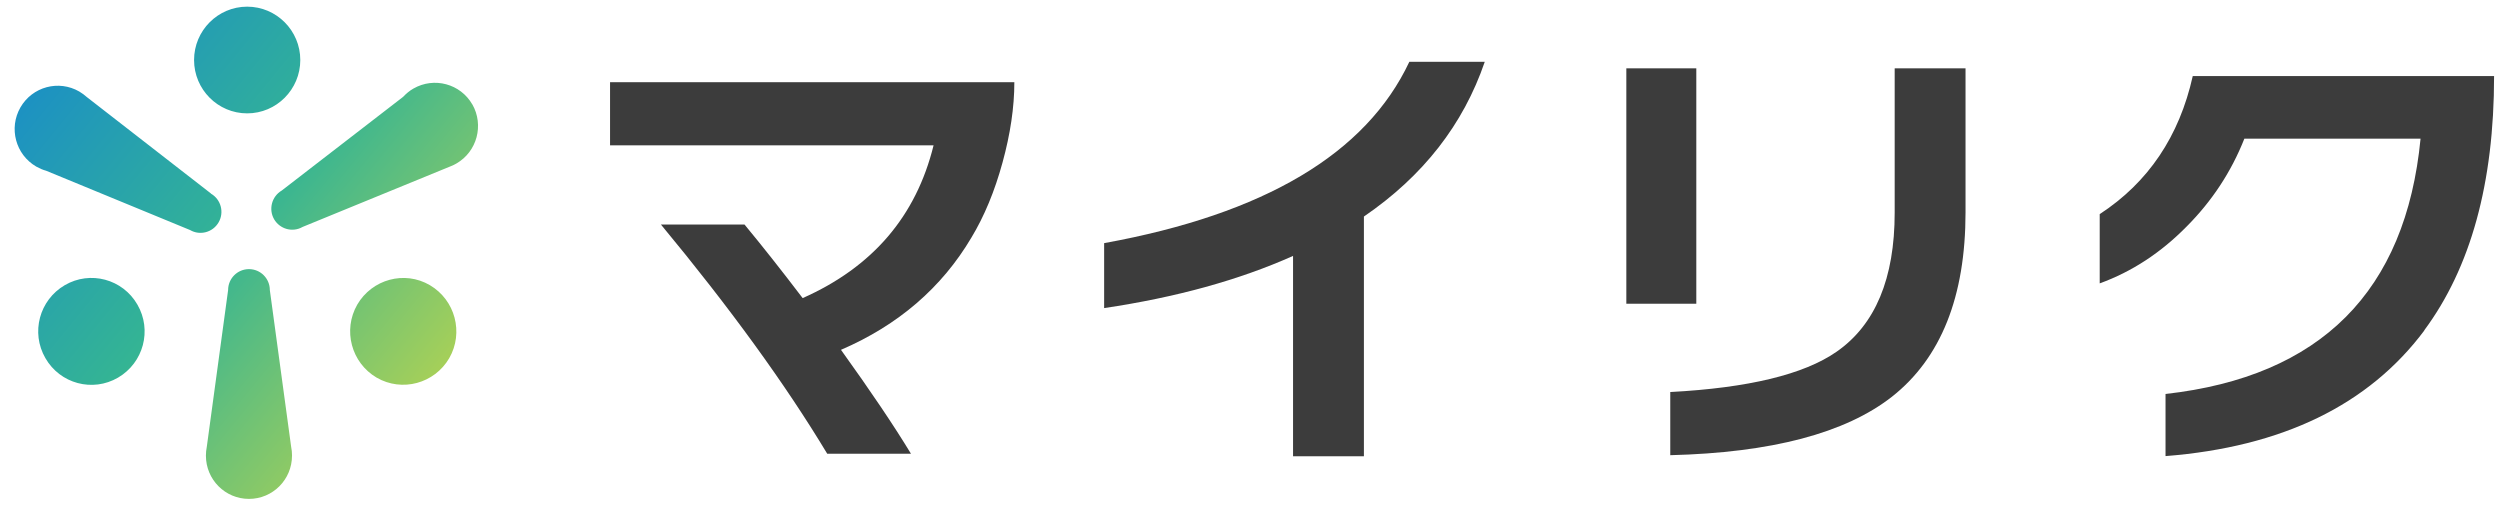
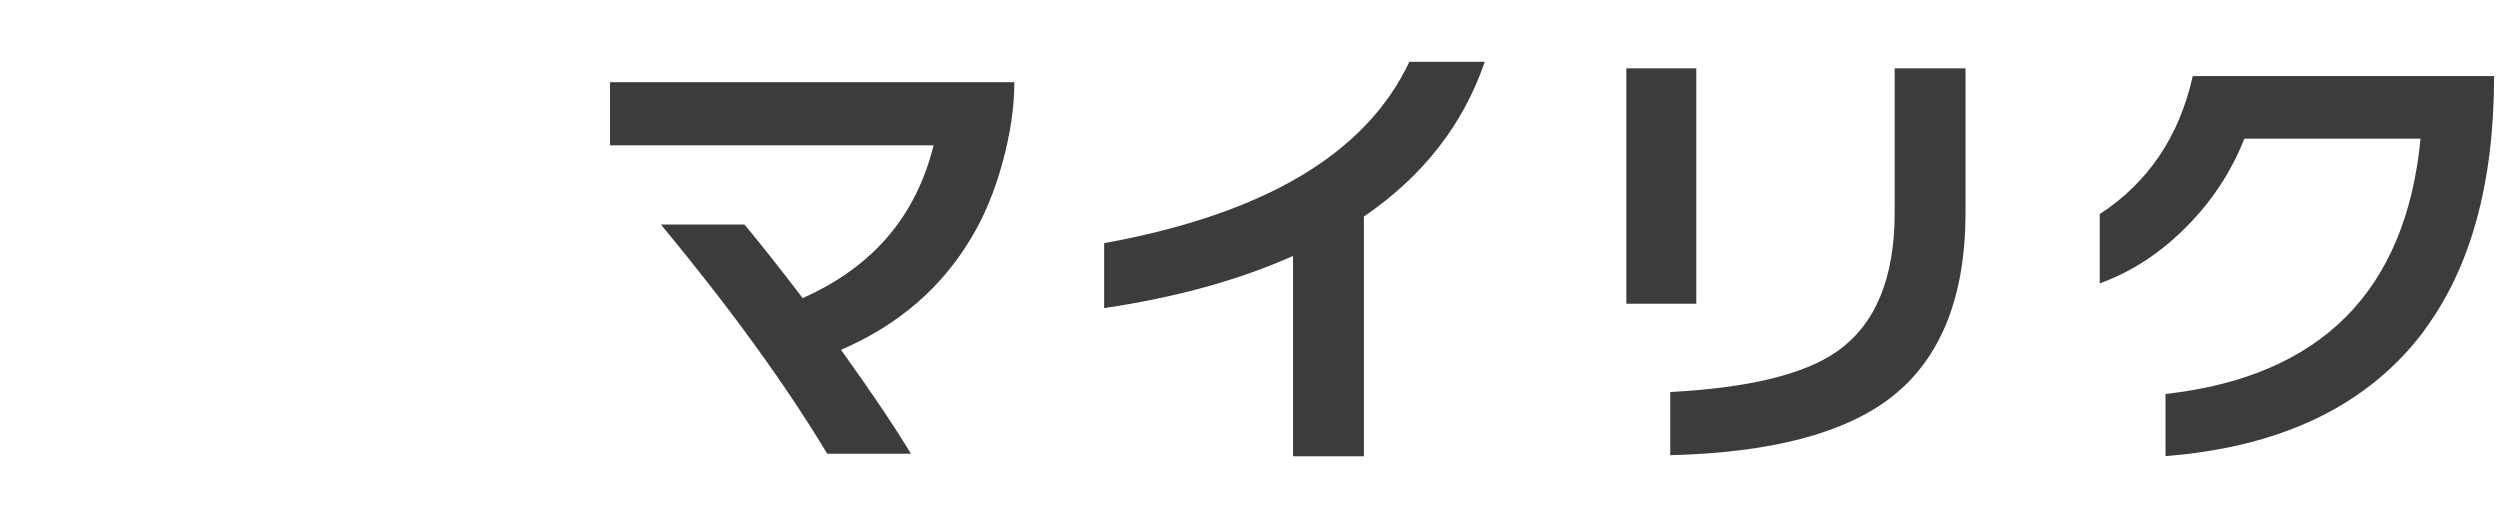
<svg xmlns="http://www.w3.org/2000/svg" fill="none" height="39" viewBox="0 0 188 39" width="188">
  <linearGradient id="a" gradientUnits="userSpaceOnUse" x1="1.48" x2="35.257" y1="2.625" y2="30.154">
    <stop offset="0" stop-color="#188bcb" />
    <stop offset=".5" stop-color="#34b494" />
    <stop offset="1" stop-color="#b8d44f" />
  </linearGradient>
  <clipPath id="b">
    <path d="m0 .501h188v38h-188z" />
  </clipPath>
  <g clip-path="url(#b)">
    <g fill="#3c3c3c">
      <path d="m68.492 34.12h-6.285c-3.148-5.231-7.32-10.975-12.504-17.234h6.285c1.324 1.598 2.781 3.442 4.372 5.532 5.262-2.336 8.532-6.158 9.845-11.489h-24.329v-4.75h30.403c0 1.878-.3 3.901-.89 6.046-.59 2.157-1.368 4.035-2.347 5.655-2.225 3.755-5.495 6.572-9.8 8.427 2.225 3.096 3.982 5.7 5.262 7.812z" />
-       <path d="m111.654 4.648c-1.613 4.716-4.639 8.595-9.088 11.635v18.028h-5.329v-15.066c-4.049 1.811-8.788 3.118-14.206 3.923v-4.884c12.059-2.191 19.701-6.728 22.95-13.635h5.684z" />
+       <path d="m111.654 4.648c-1.613 4.716-4.639 8.595-9.088 11.635v18.028h-5.329v-15.066c-4.049 1.811-8.788 3.118-14.206 3.923v-4.884c12.059-2.191 19.701-6.728 22.95-13.635z" />
      <path d="m127.562 22.843h-5.262v-17.703h5.262zm20.246-6.885c0 6.348-1.847 10.975-5.54 13.881-3.504 2.738-9.055 4.202-16.664 4.392v-4.75c5.874-.313 10.045-1.319 12.504-3.029 2.914-2.023 4.372-5.51 4.372-10.461v-10.852h5.328z" />
      <path d="m182.316 24.844c-4.194 5.611-10.68 8.762-19.468 9.455v-4.672c11.669-1.308 18.066-7.712 19.178-19.201h-13.249c-.99 2.503-2.436 4.694-4.338 6.605-1.947 1.978-4.116 3.398-6.541 4.28v-5.208c3.649-2.381 5.985-5.845 6.997-10.383h22.66c0 8.047-1.758 14.418-5.262 19.134z" />
    </g>
-     <path d="m21.959 34.265c0 1.799-1.446 3.252-3.237 3.252s-3.237-1.453-3.237-3.252c0-.224.022-.447.067-.671l1.602-11.78c0-.872.701-1.576 1.569-1.576s1.569.704 1.569 1.576l1.602 11.78c.044.212.067.436.067.671zm11.825-7.332c1.101-1.922.445-4.37-1.457-5.488-1.902-1.118-4.35-.447-5.462 1.464-1.101 1.922-.445 4.37 1.457 5.488 1.913 1.107 4.349.447 5.462-1.464zm-30.369 0c1.101 1.922 3.549 2.582 5.462 1.464 1.913-1.118 2.57-3.565 1.457-5.488-1.101-1.922-3.549-2.582-5.462-1.464-1.913 1.118-2.57 3.565-1.457 5.488zm15.173-26.432c-2.203 0-3.994 1.799-3.994 4.012 0 2.213 1.791 4.012 3.994 4.012s3.994-1.799 3.994-4.012c0-2.213-1.791-4.012-3.994-4.012zm16.931 7.354c-.89-1.554-2.87-2.09-4.428-1.196-.3.168-.556.391-.779.626l-9.122 7.041c-.745.436-1.012 1.397-.579 2.157.434.749 1.391 1.017 2.147.581l11.158-4.571c.145-.056.278-.123.412-.201 1.546-.894 2.08-2.884 1.19-4.448zm-19.657 6.695-9.322-7.242c-.178-.156-.367-.302-.578-.425-1.546-.894-3.526-.369-4.427 1.196-.89 1.554-.367 3.543 1.19 4.448.245.134.489.246.745.313l10.824 4.459c.745.436 1.713.179 2.147-.581.434-.749.178-1.721-.579-2.157z" fill="url(#a)" />
  </g>
</svg>